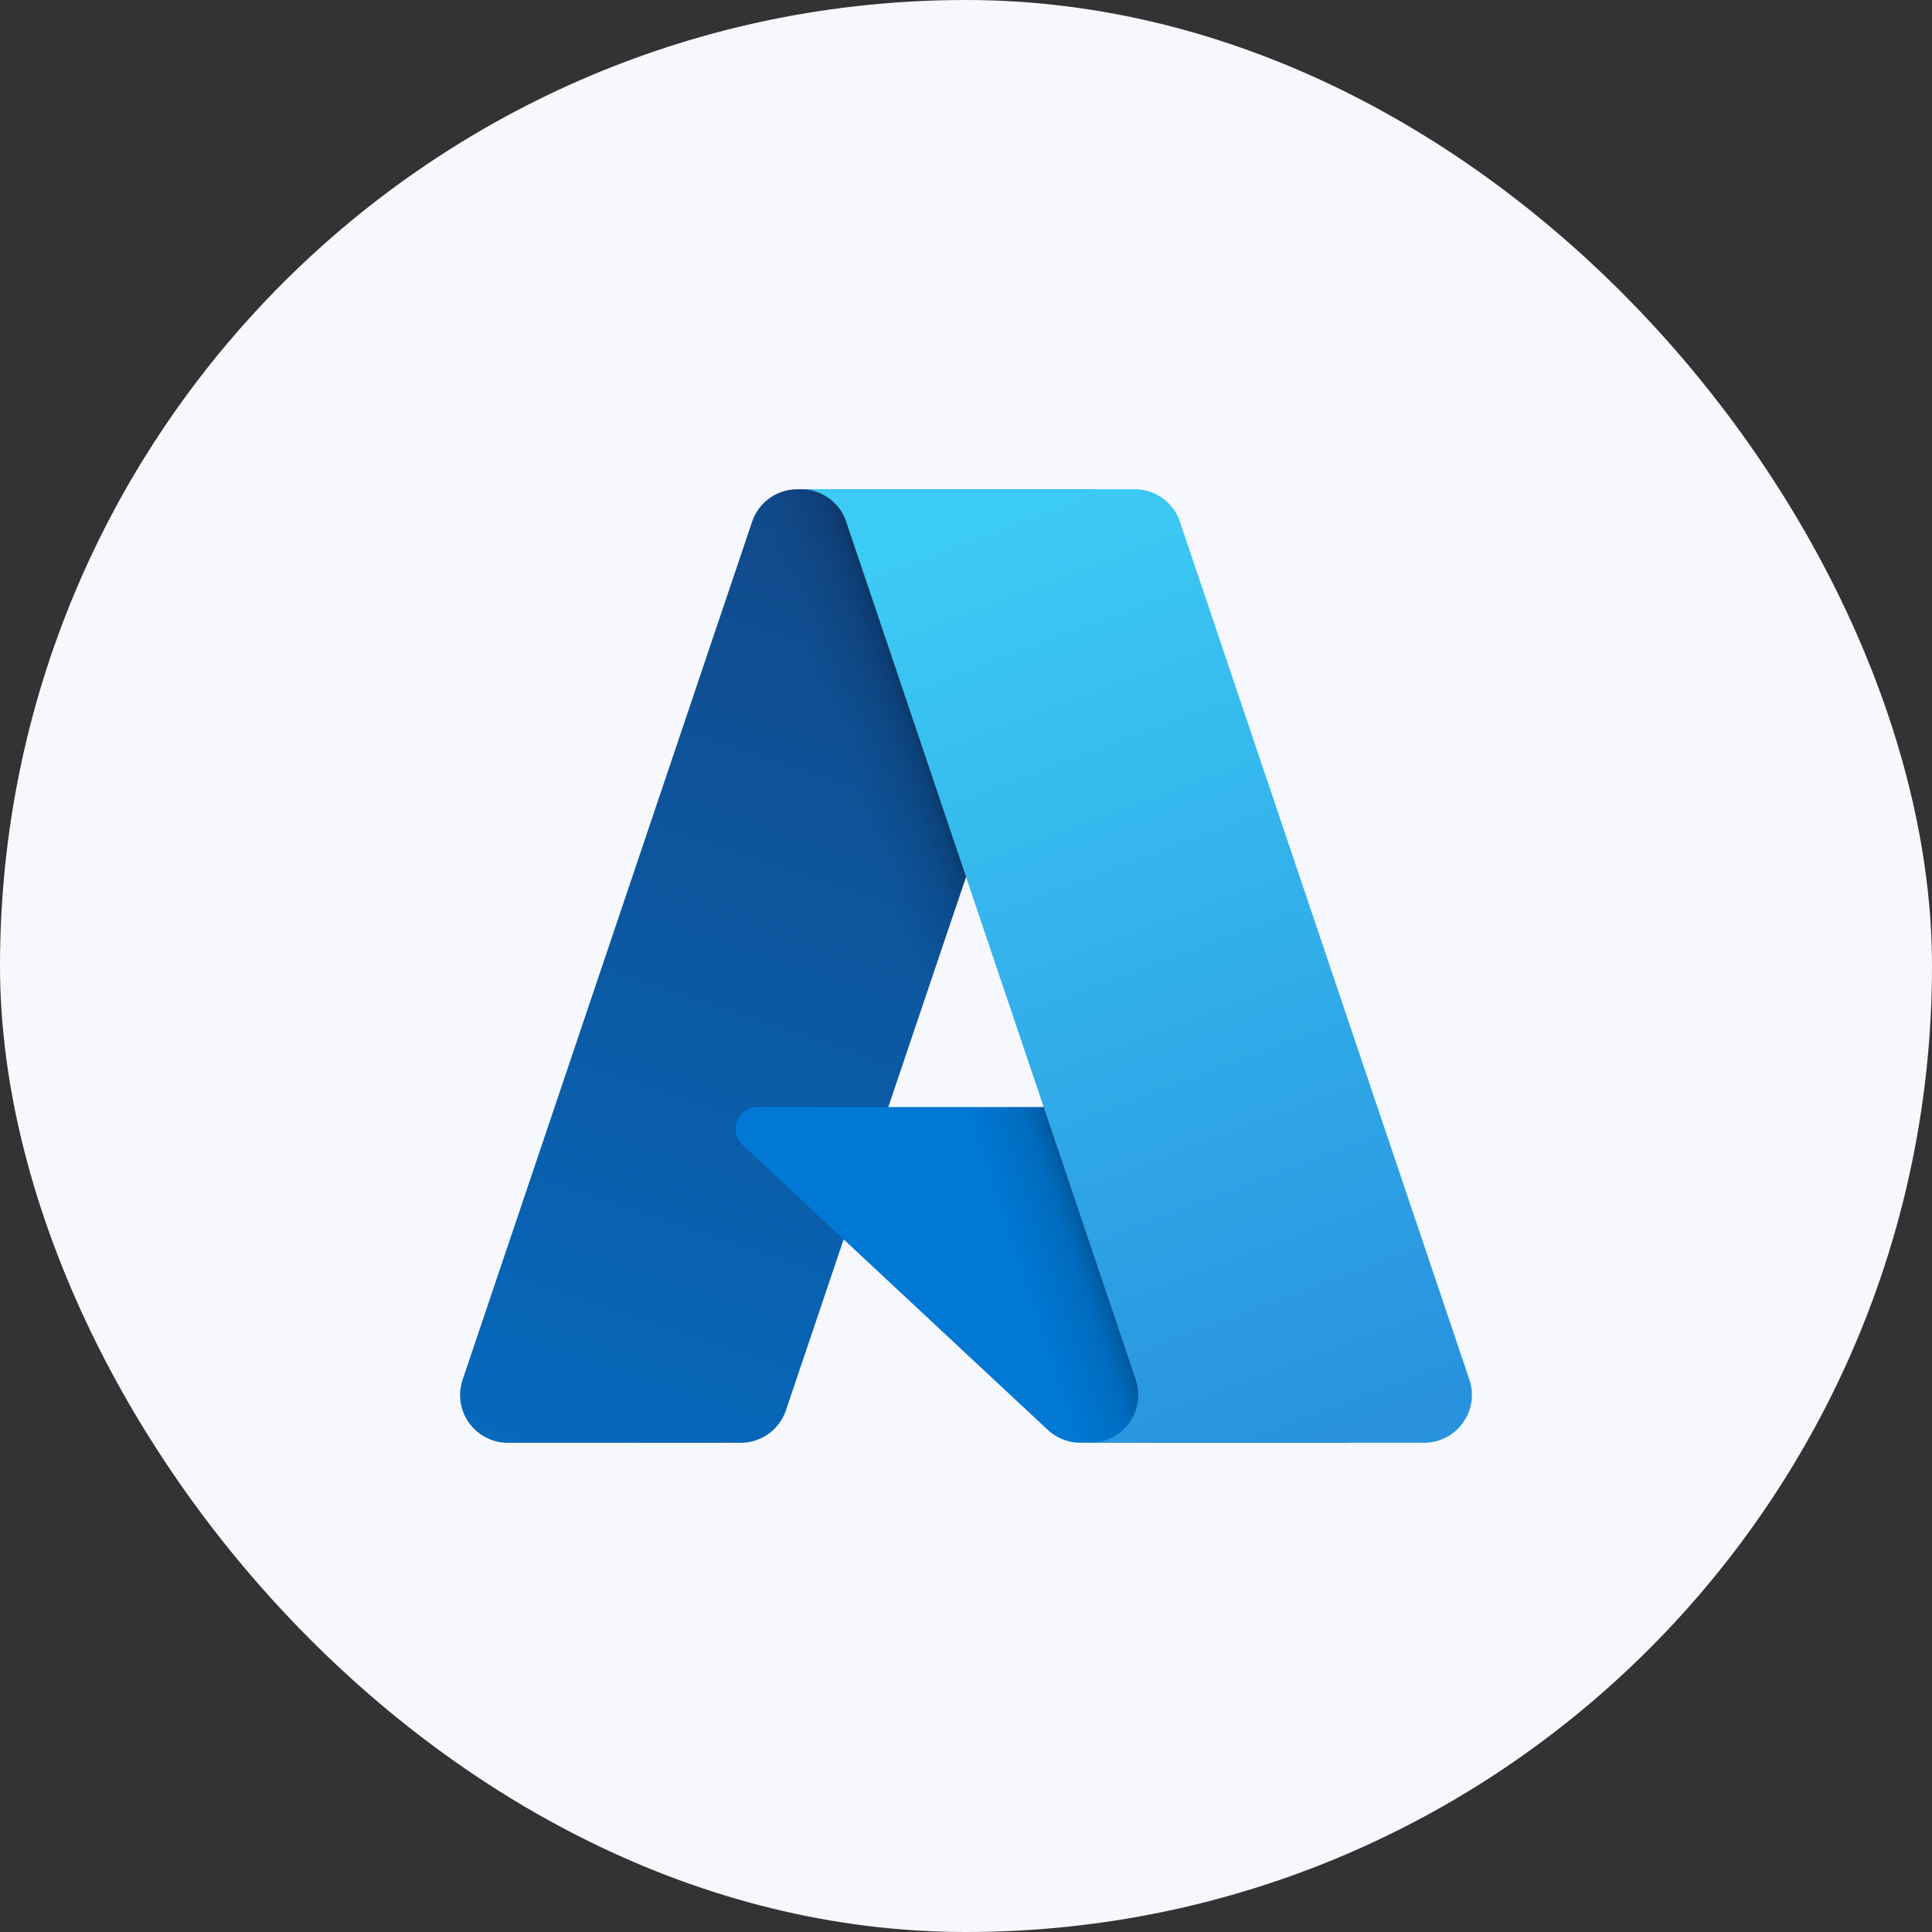
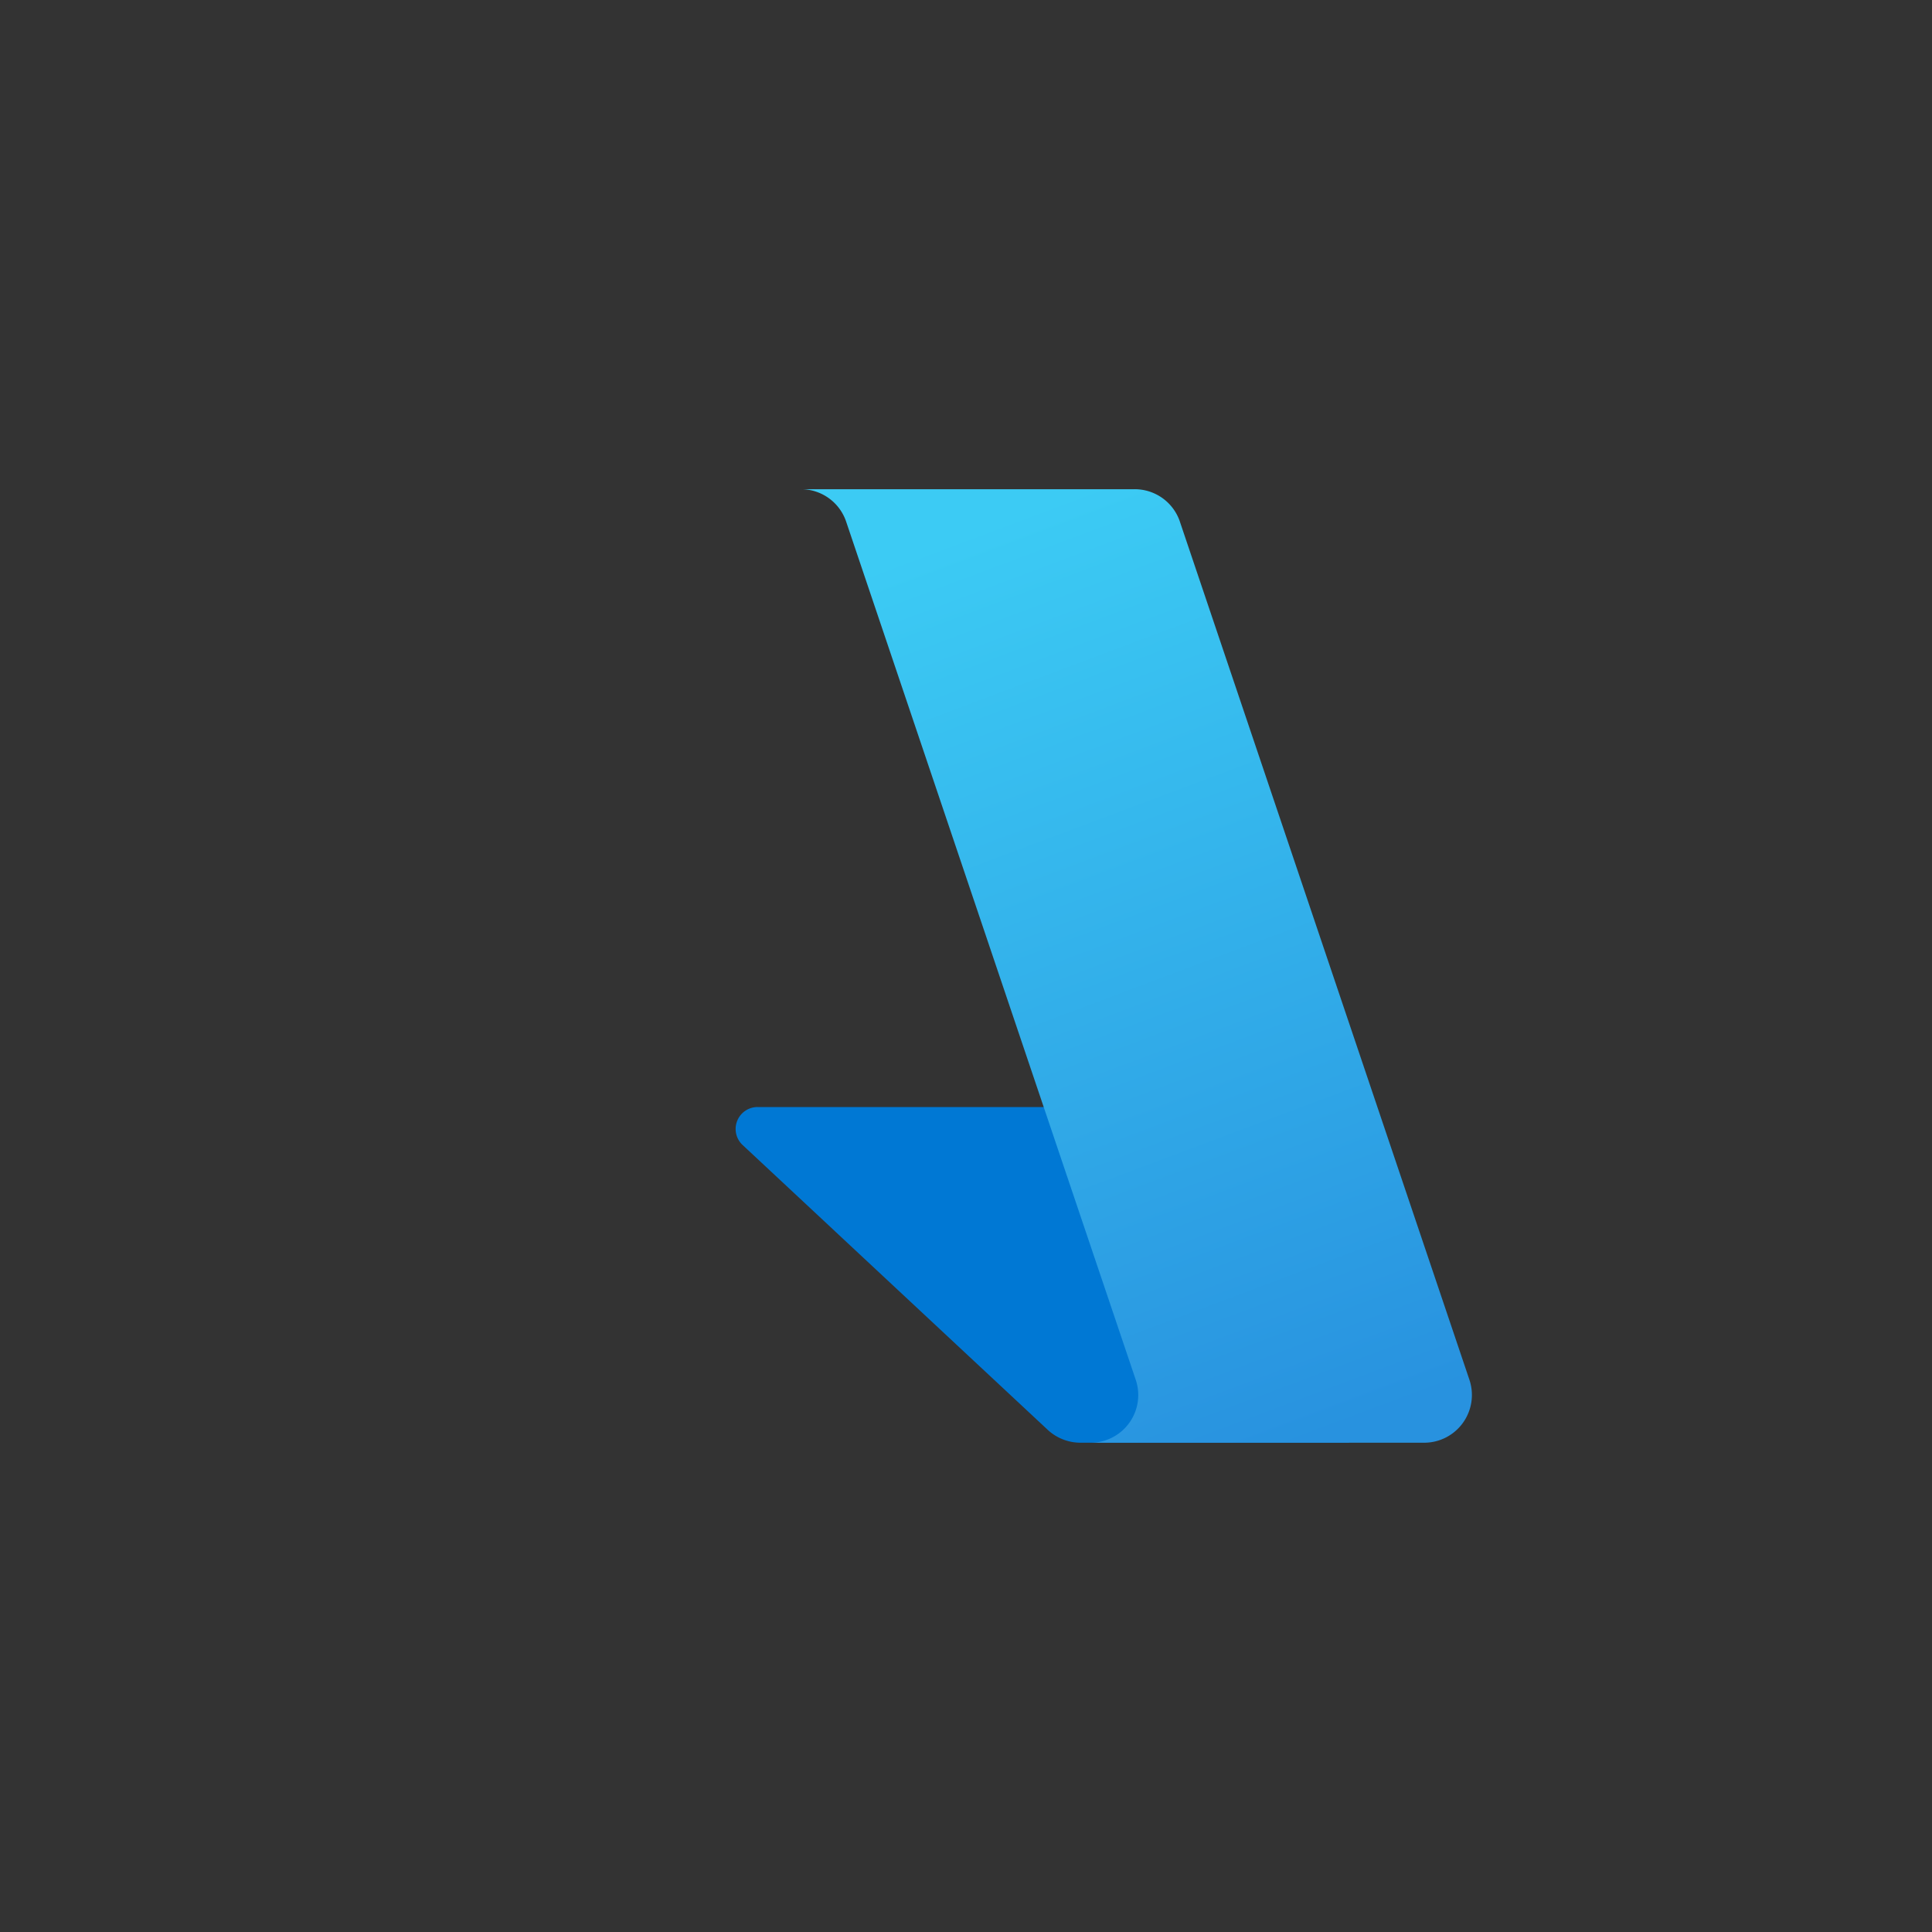
<svg xmlns="http://www.w3.org/2000/svg" fill="none" viewBox="0 0 28 28">
  <rect x="0" y="0" width="28" height="28" fill="#333333" stroke="none" />
-   <rect width="28" height="28" fill="#F6F8FE" rx="14" />
-   <path fill="url(#a)" d="M11.557 7.09h4.34L11.39 20.44a.692.692 0 0 1-.655.47H7.358a.692.692 0 0 1-.654-.912L10.9 7.561a.692.692 0 0 1 .656-.47Z" />
  <path fill="#0078D4" d="M17.863 16.044H10.98a.318.318 0 0 0-.217.551l4.421 4.127a.7.7 0 0 0 .475.187h3.896l-1.693-4.865Z" />
-   <path fill="url(#b)" d="M11.556 7.09a.686.686 0 0 0-.657.48l-4.19 12.416a.69.69 0 0 0 .65.923h3.465a.74.74 0 0 0 .569-.483l.835-2.463 2.985 2.784c.125.104.282.16.445.162h3.882l-1.703-4.865h-4.963l3.037-8.953h-4.355Z" />
  <path fill="url(#c)" d="M17.1 7.56a.691.691 0 0 0-.656-.47h-4.836a.691.691 0 0 1 .655.47l4.197 12.437a.691.691 0 0 1-.655.912h4.837a.692.692 0 0 0 .654-.912L17.1 7.561Z" />
  <defs>
    <linearGradient id="a" x1="13.138" x2="8.631" y1="8.115" y2="21.429" gradientUnits="userSpaceOnUse">
      <stop stop-color="#114A8B" />
      <stop offset="1" stop-color="#0669BC" />
    </linearGradient>
    <linearGradient id="b" x1="14.546" x2="13.503" y1="14.319" y2="14.672" gradientUnits="userSpaceOnUse">
      <stop stop-opacity=".3" />
      <stop offset=".071" stop-opacity=".2" />
      <stop offset=".321" stop-opacity=".1" />
      <stop offset=".623" stop-opacity=".05" />
      <stop offset="1" stop-opacity="0" />
    </linearGradient>
    <linearGradient id="c" x1="13.972" x2="18.92" y1="7.726" y2="20.907" gradientUnits="userSpaceOnUse">
      <stop stop-color="#3CCBF4" />
      <stop offset="1" stop-color="#2892DF" />
    </linearGradient>
  </defs>
</svg>